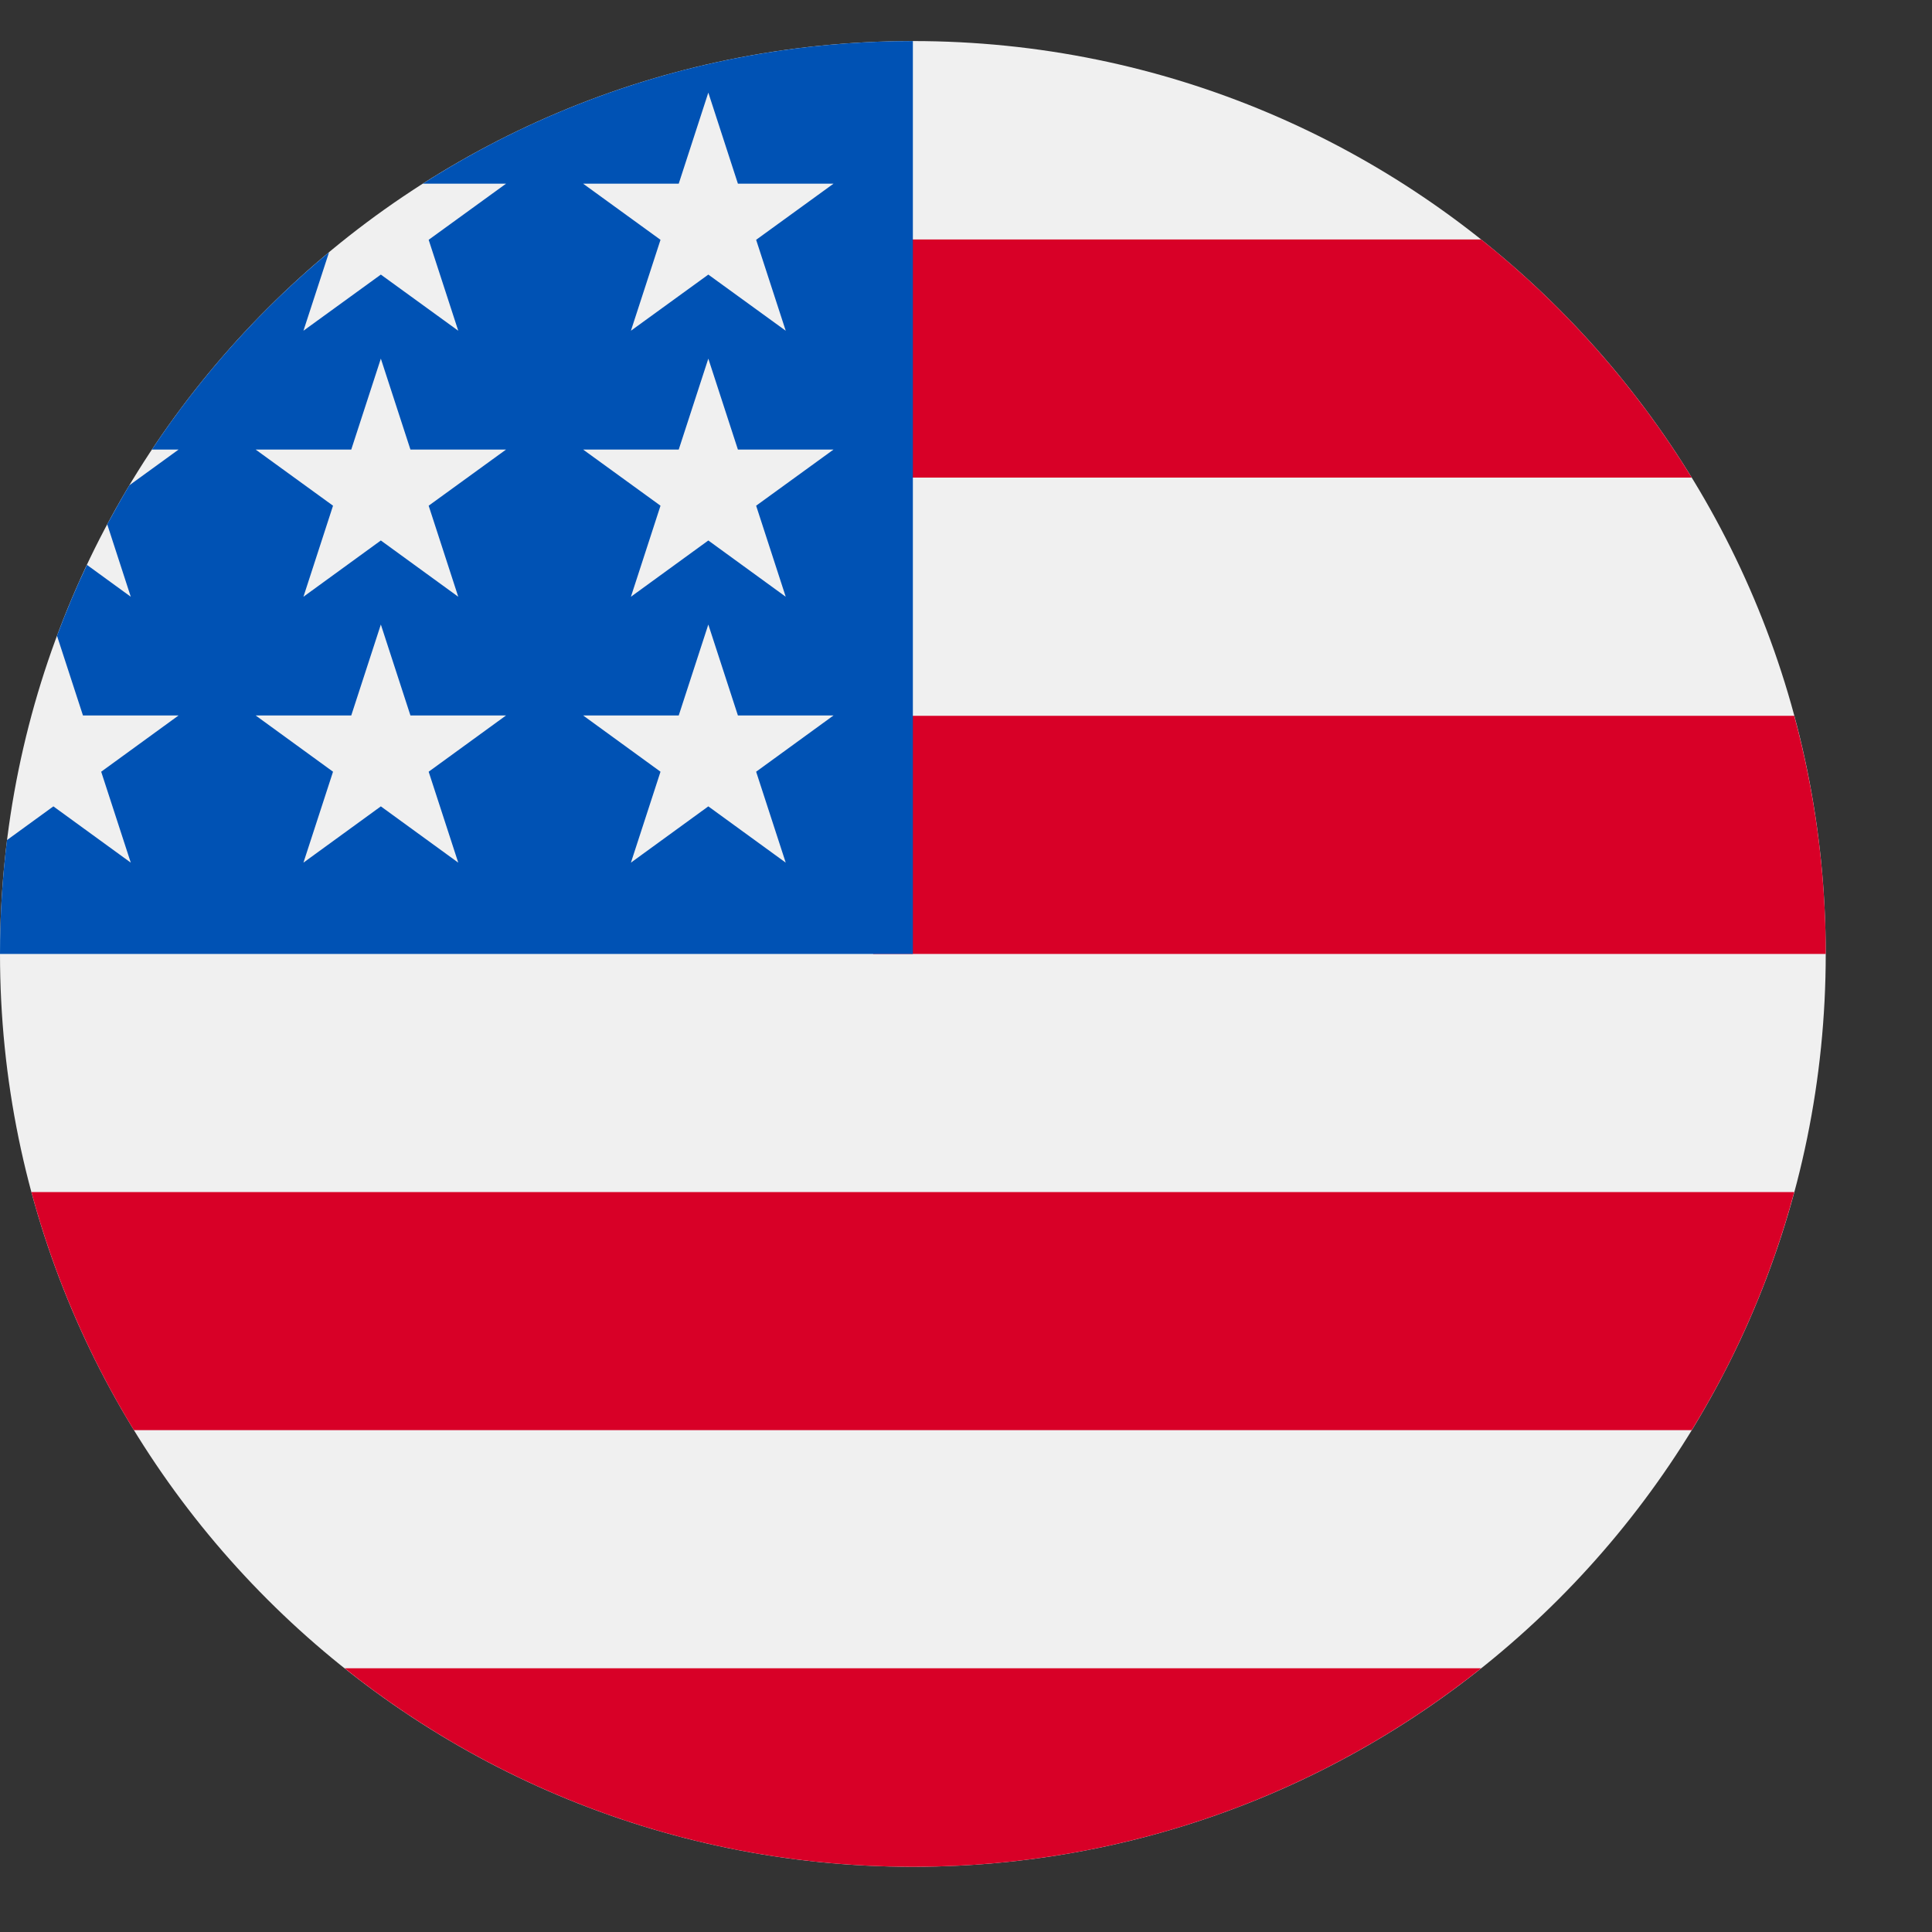
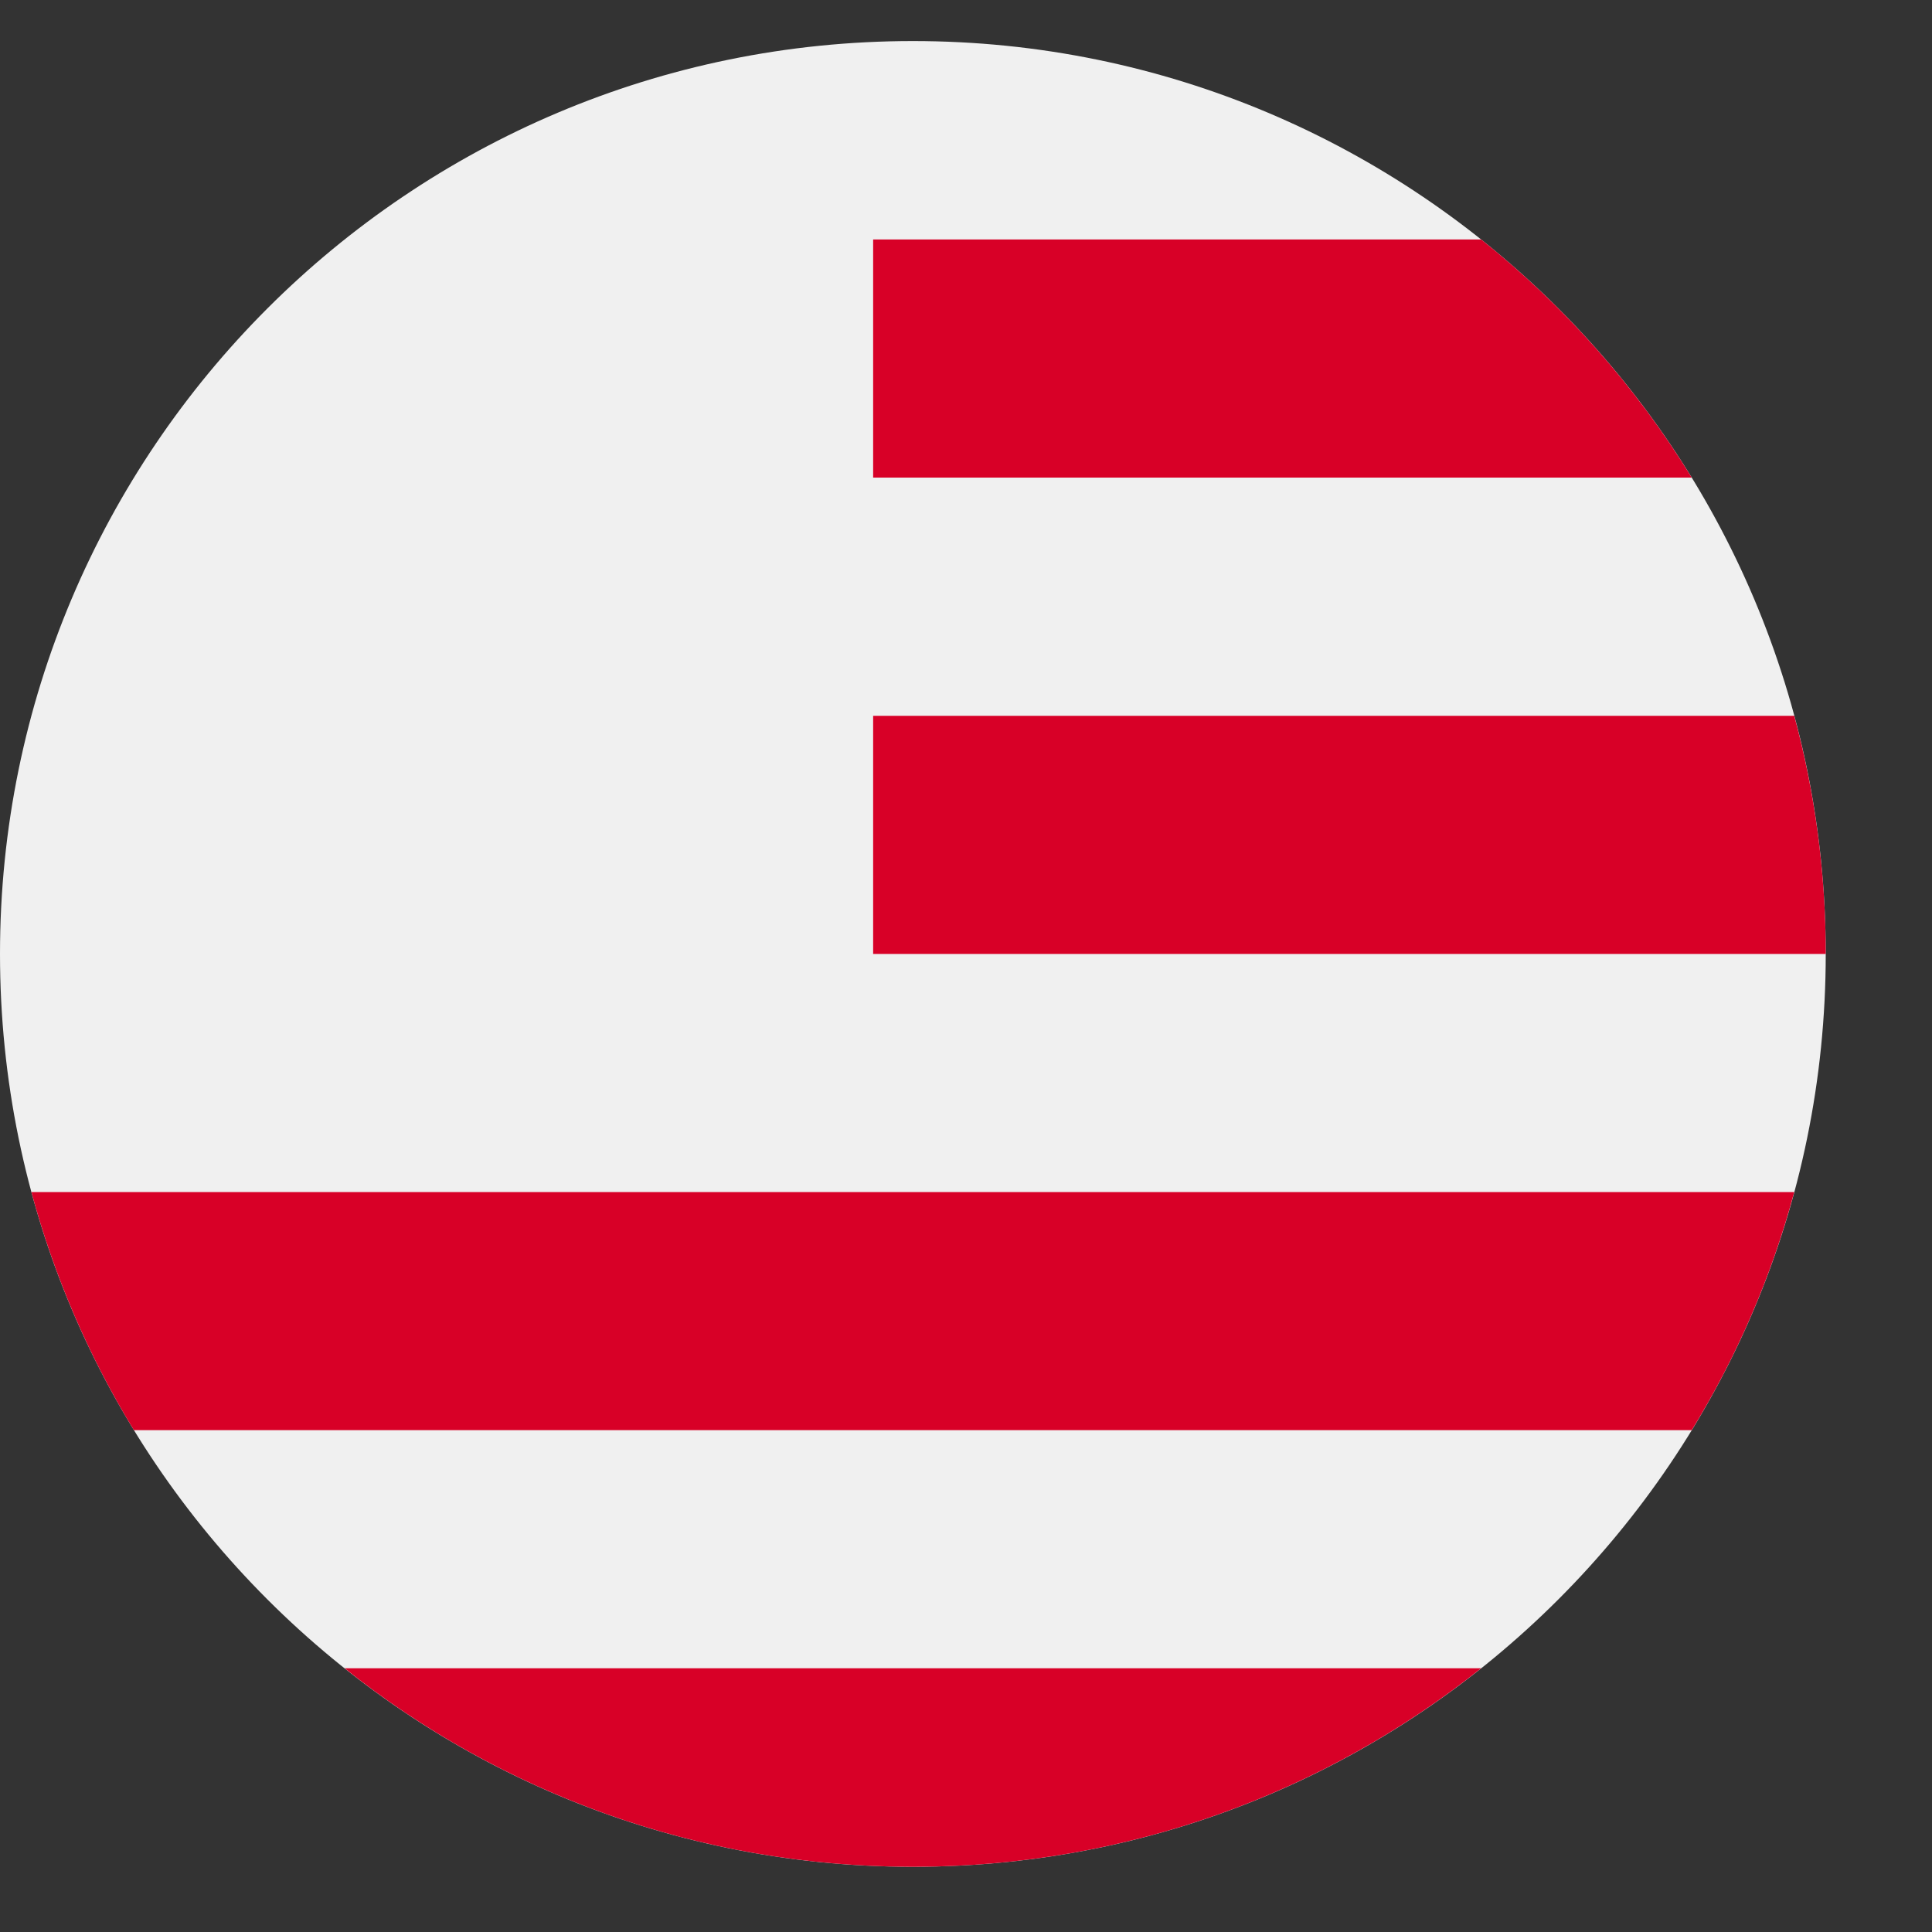
<svg xmlns="http://www.w3.org/2000/svg" width="16" height="16" viewBox="0 0 16 16" fill="none">
  <rect x="0" y="0" width="16" height="16" fill="#333333" stroke="none" />
  <g clip-path="url(#clip0_9762_33160)">
    <path d="M7.56 15.46C11.735 15.46 15.12 12.075 15.12 7.9C15.12 3.725 11.735 0.34 7.56 0.34C3.385 0.34 0 3.725 0 7.9C0 12.075 3.385 15.46 7.56 15.46Z" fill="#F0F0F0" />
    <path d="M7.231 7.9H15.12C15.12 7.218 15.029 6.557 14.859 5.928H7.231V7.9Z" fill="#D80027" />
    <path d="M7.231 3.955H14.01C13.547 3.2 12.956 2.533 12.266 1.983H7.231V3.955Z" fill="#D80027" />
    <path d="M7.56 15.46C9.339 15.46 10.974 14.845 12.266 13.816H2.854C4.145 14.845 5.781 15.46 7.56 15.46Z" fill="#D80027" />
    <path d="M1.109 11.844H14.01C14.382 11.238 14.67 10.575 14.859 9.872H0.26C0.45 10.575 0.738 11.238 1.109 11.844Z" fill="#D80027" />
-     <path d="M3.502 1.521H4.191L3.55 1.986L3.795 2.739L3.154 2.274L2.513 2.739L2.725 2.089C2.16 2.559 1.666 3.109 1.258 3.723H1.479L1.071 4.019C1.008 4.125 0.947 4.233 0.888 4.342L1.083 4.942L0.72 4.678C0.629 4.869 0.547 5.065 0.472 5.265L0.687 5.925H1.479L0.838 6.391L1.083 7.144L0.442 6.678L0.058 6.957C0.02 7.266 0 7.581 0 7.9H7.56C7.56 3.725 7.56 3.232 7.56 0.34C6.067 0.34 4.674 0.773 3.502 1.521ZM3.795 7.144L3.154 6.678L2.513 7.144L2.758 6.391L2.117 5.925H2.909L3.154 5.172L3.399 5.925H4.191L3.55 6.391L3.795 7.144ZM3.55 4.188L3.795 4.942L3.154 4.476L2.513 4.942L2.758 4.188L2.117 3.723H2.909L3.154 2.97L3.399 3.723H4.191L3.55 4.188ZM6.507 7.144L5.866 6.678L5.225 7.144L5.47 6.391L4.829 5.925H5.621L5.866 5.172L6.111 5.925H6.903L6.262 6.391L6.507 7.144ZM6.262 4.188L6.507 4.942L5.866 4.476L5.225 4.942L5.47 4.188L4.829 3.723H5.621L5.866 2.97L6.111 3.723H6.903L6.262 4.188ZM6.262 1.986L6.507 2.739L5.866 2.274L5.225 2.739L5.47 1.986L4.829 1.521H5.621L5.866 0.767L6.111 1.521H6.903L6.262 1.986Z" fill="#0052B4" />
  </g>
  <defs>
    <clipPath id="clip0_9762_33160">
      <rect width="15.12" height="15.12" fill="white" transform="translate(0 0.34)" />
    </clipPath>
  </defs>
</svg>